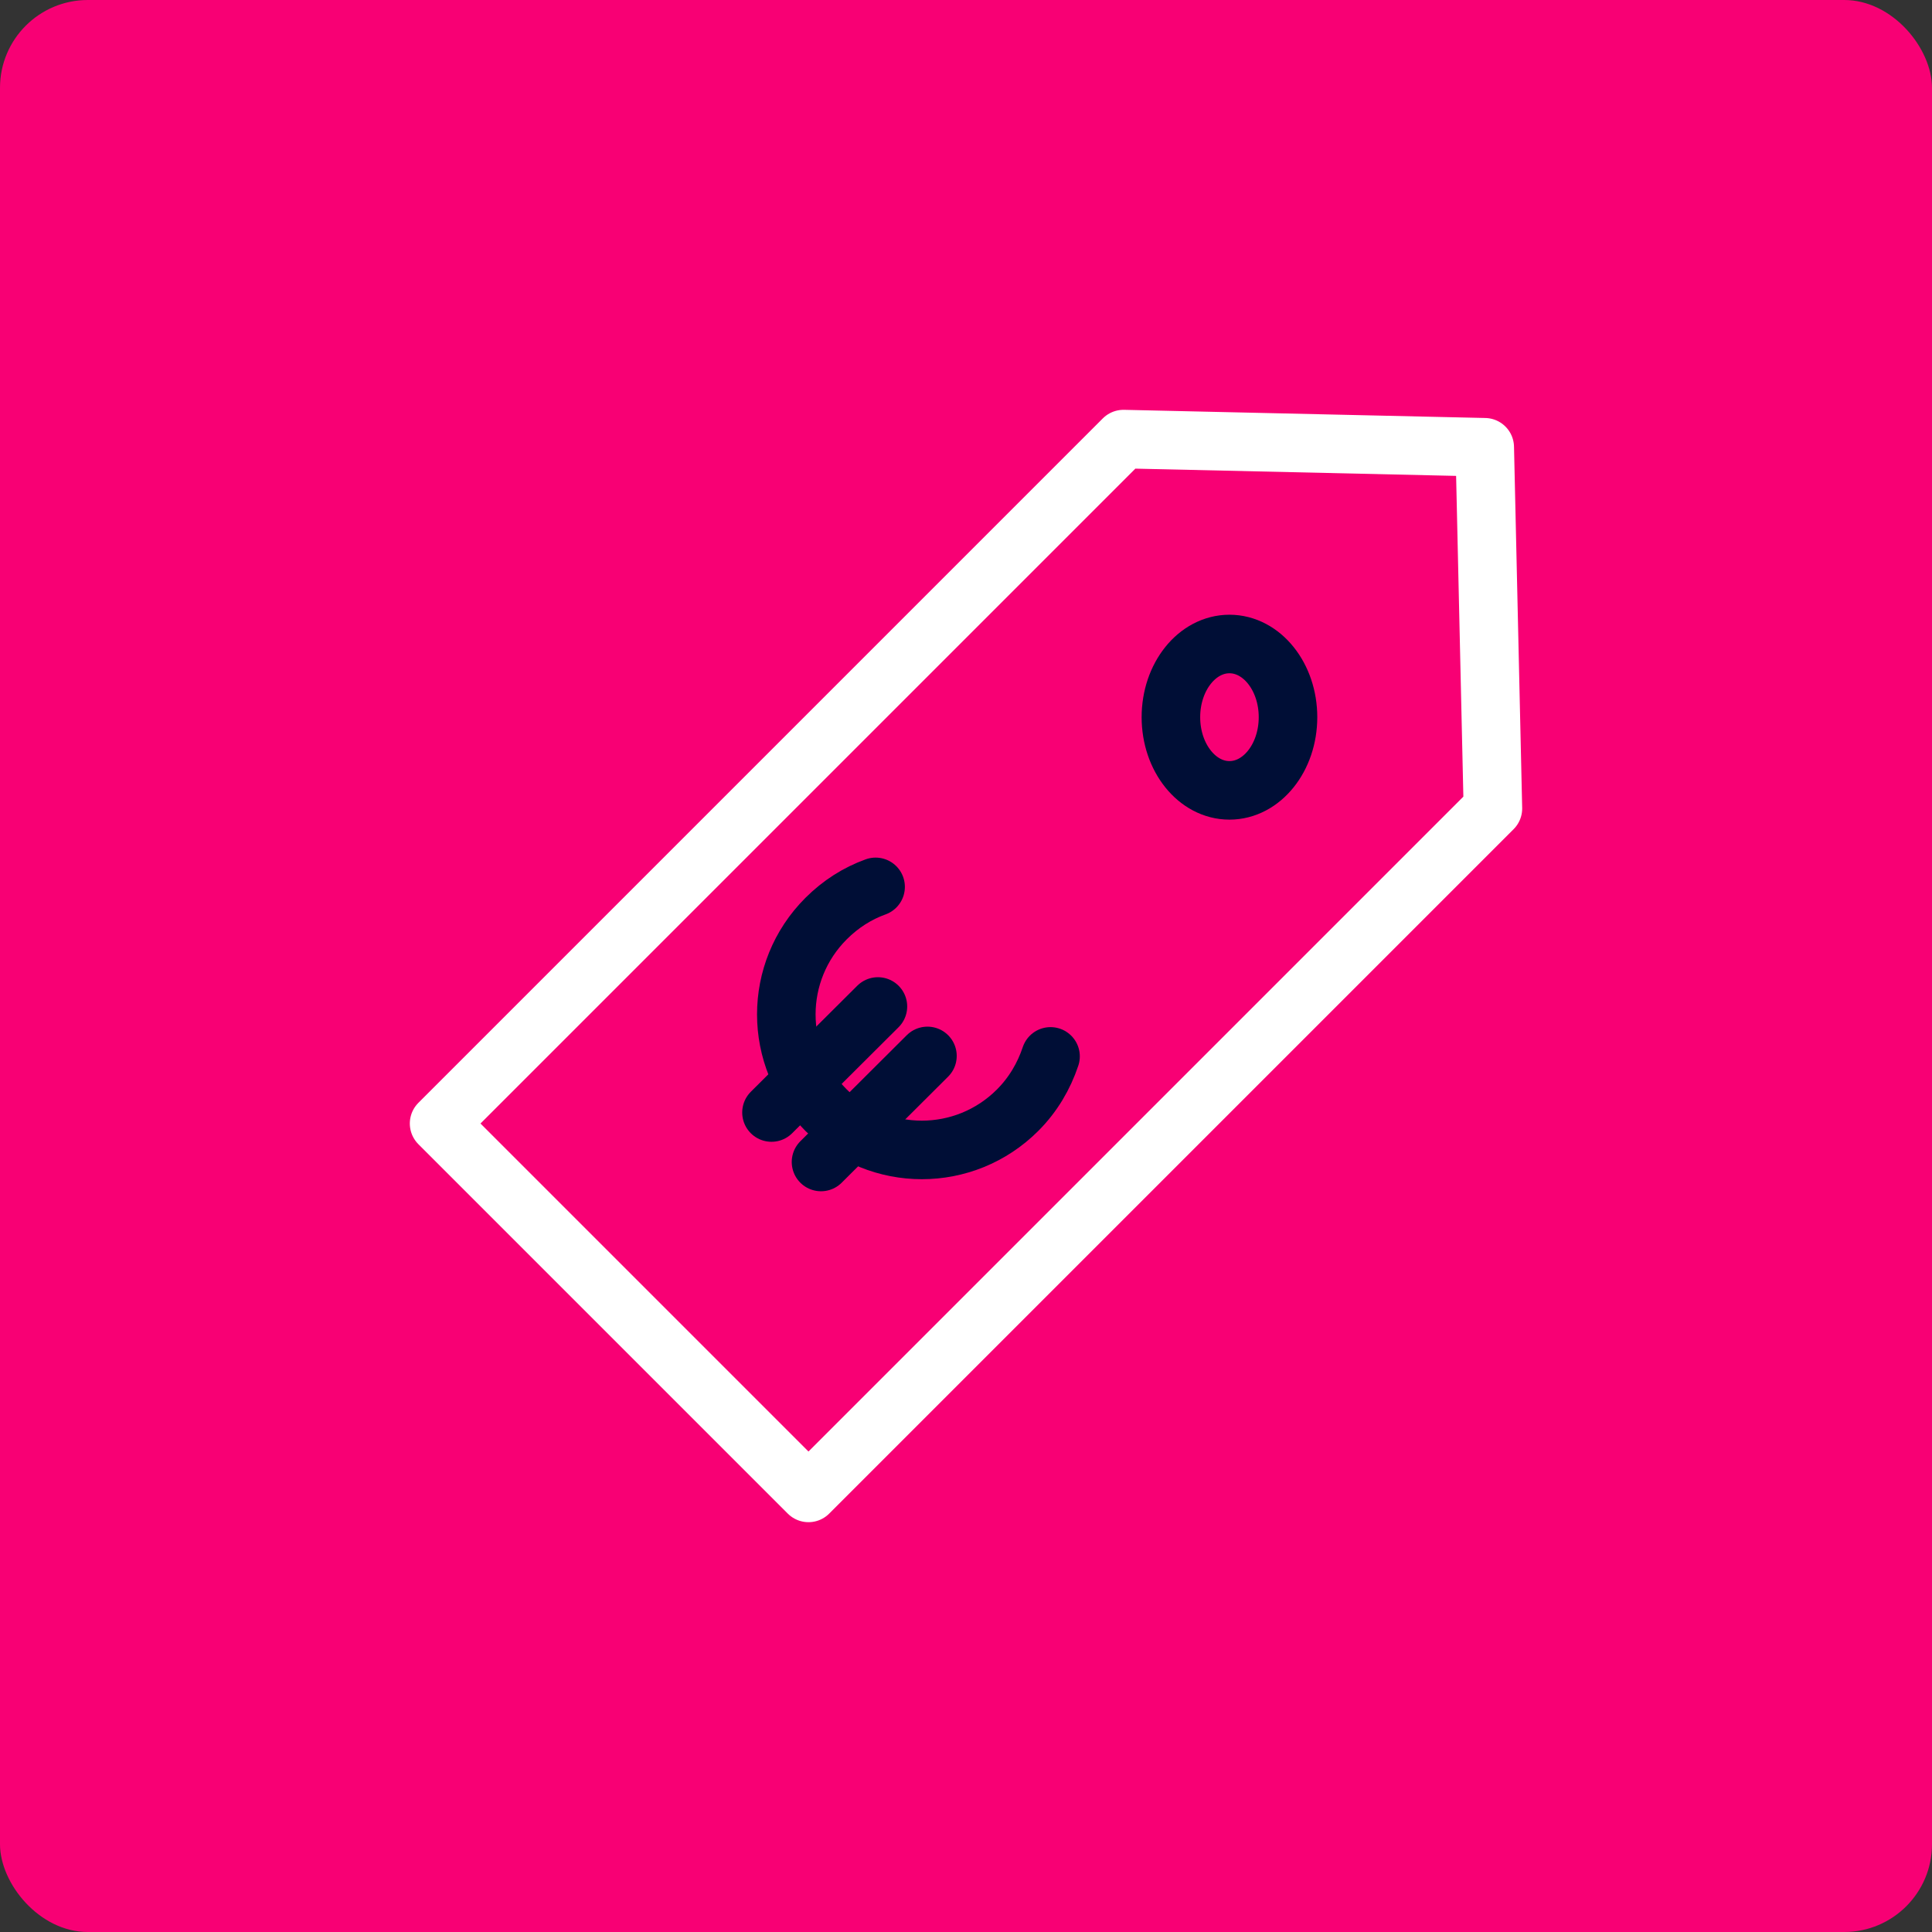
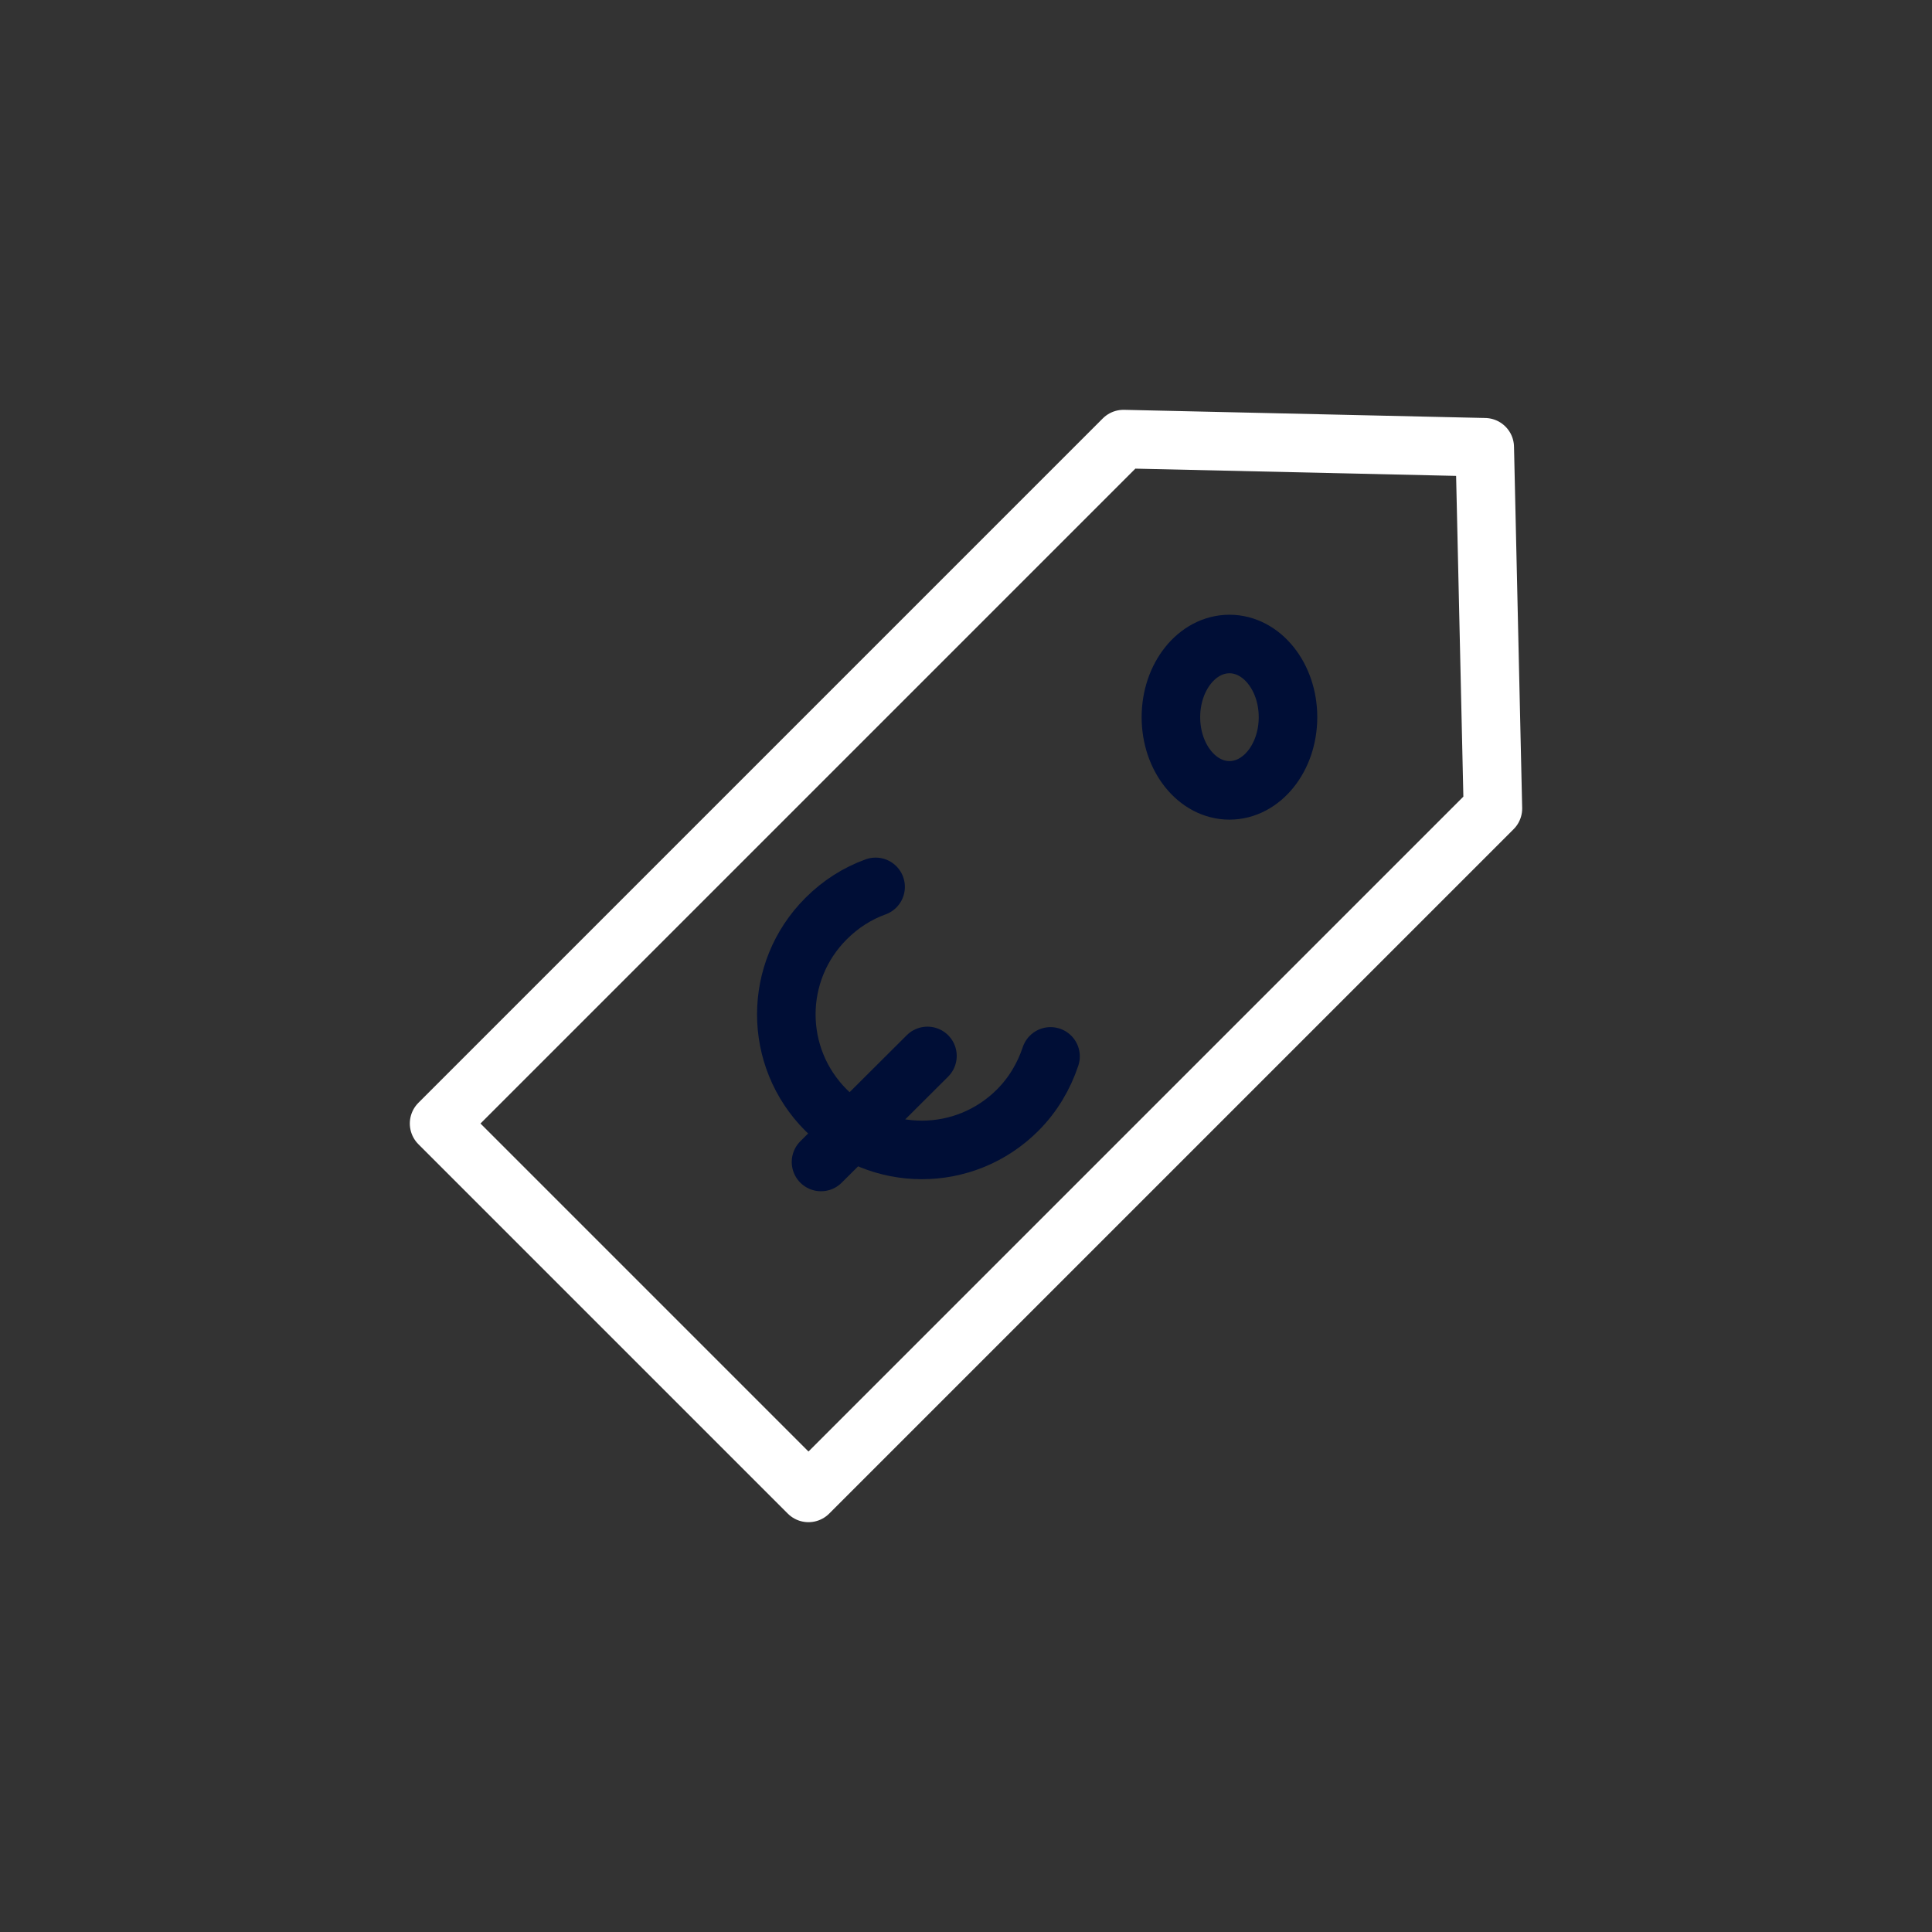
<svg xmlns="http://www.w3.org/2000/svg" width="66" height="66" viewBox="0 0 66 66" fill="none">
  <rect x="0" y="0" width="66" height="66" fill="#333333" stroke="none" />
-   <rect width="66" height="66" rx="3" fill="#F80074" />
  <path d="M38.381 15L15 38.381L27.619 51L51 27.619L50.721 15.279L38.381 15Z" stroke="white" stroke-width="2" stroke-linecap="round" stroke-linejoin="round" />
  <path d="M35.888 36.088C35.663 36.762 35.293 37.396 34.764 37.925C32.953 39.736 30.031 39.736 28.22 37.925C26.409 36.114 26.409 33.192 28.22 31.381C28.722 30.879 29.291 30.522 29.912 30.297" stroke="#000E36" stroke-width="2" stroke-linecap="round" stroke-linejoin="round" />
-   <path d="M29.991 34.383L26.355 38.005" stroke="#000E36" stroke-width="2" stroke-linecap="round" stroke-linejoin="round" />
  <path d="M31.683 36.072L28.047 39.695" stroke="#000E36" stroke-width="2" stroke-linecap="round" stroke-linejoin="round" />
-   <path d="M42 27C43.105 27 44 25.881 44 24.5C44 23.119 43.105 22 42 22C40.895 22 40 23.119 40 24.5C40 25.881 40.895 27 42 27Z" stroke="#000E36" stroke-width="2" stroke-linecap="round" stroke-linejoin="round" />
+   <path d="M42 27C43.105 27 44 25.881 44 24.5C44 23.119 43.105 22 42 22C40.895 22 40 23.119 40 24.5C40 25.881 40.895 27 42 27" stroke="#000E36" stroke-width="2" stroke-linecap="round" stroke-linejoin="round" />
</svg>